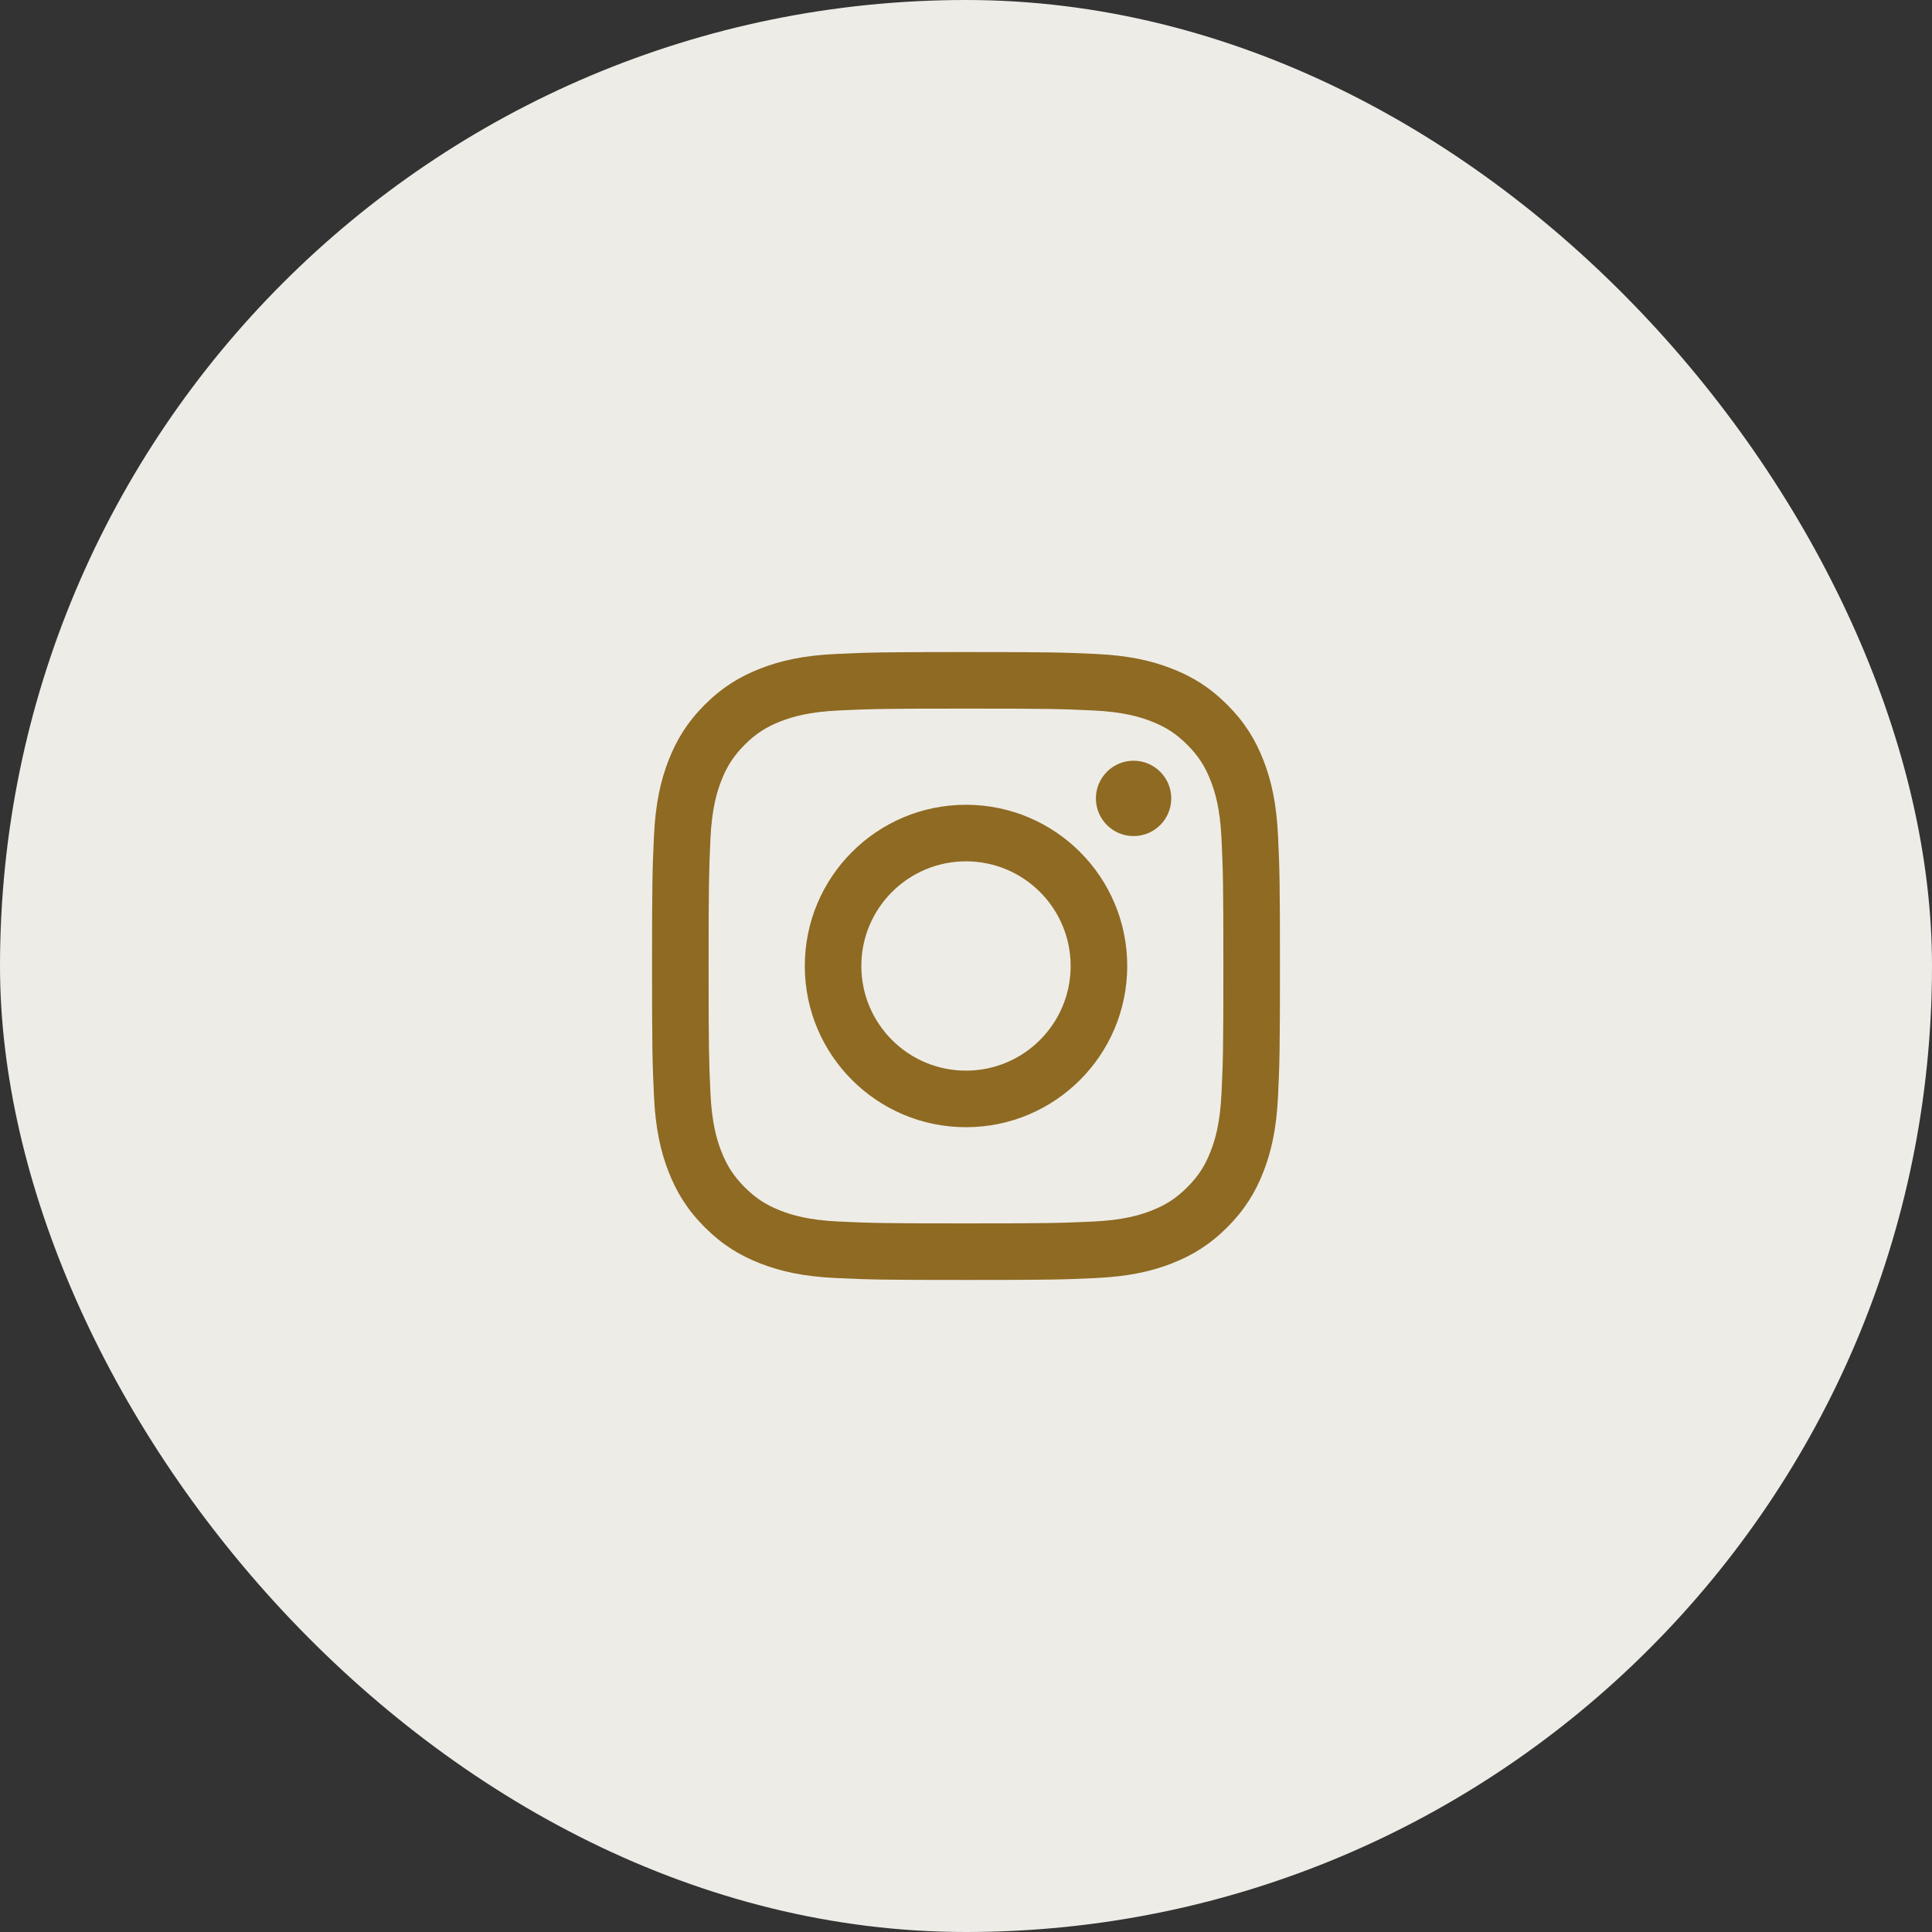
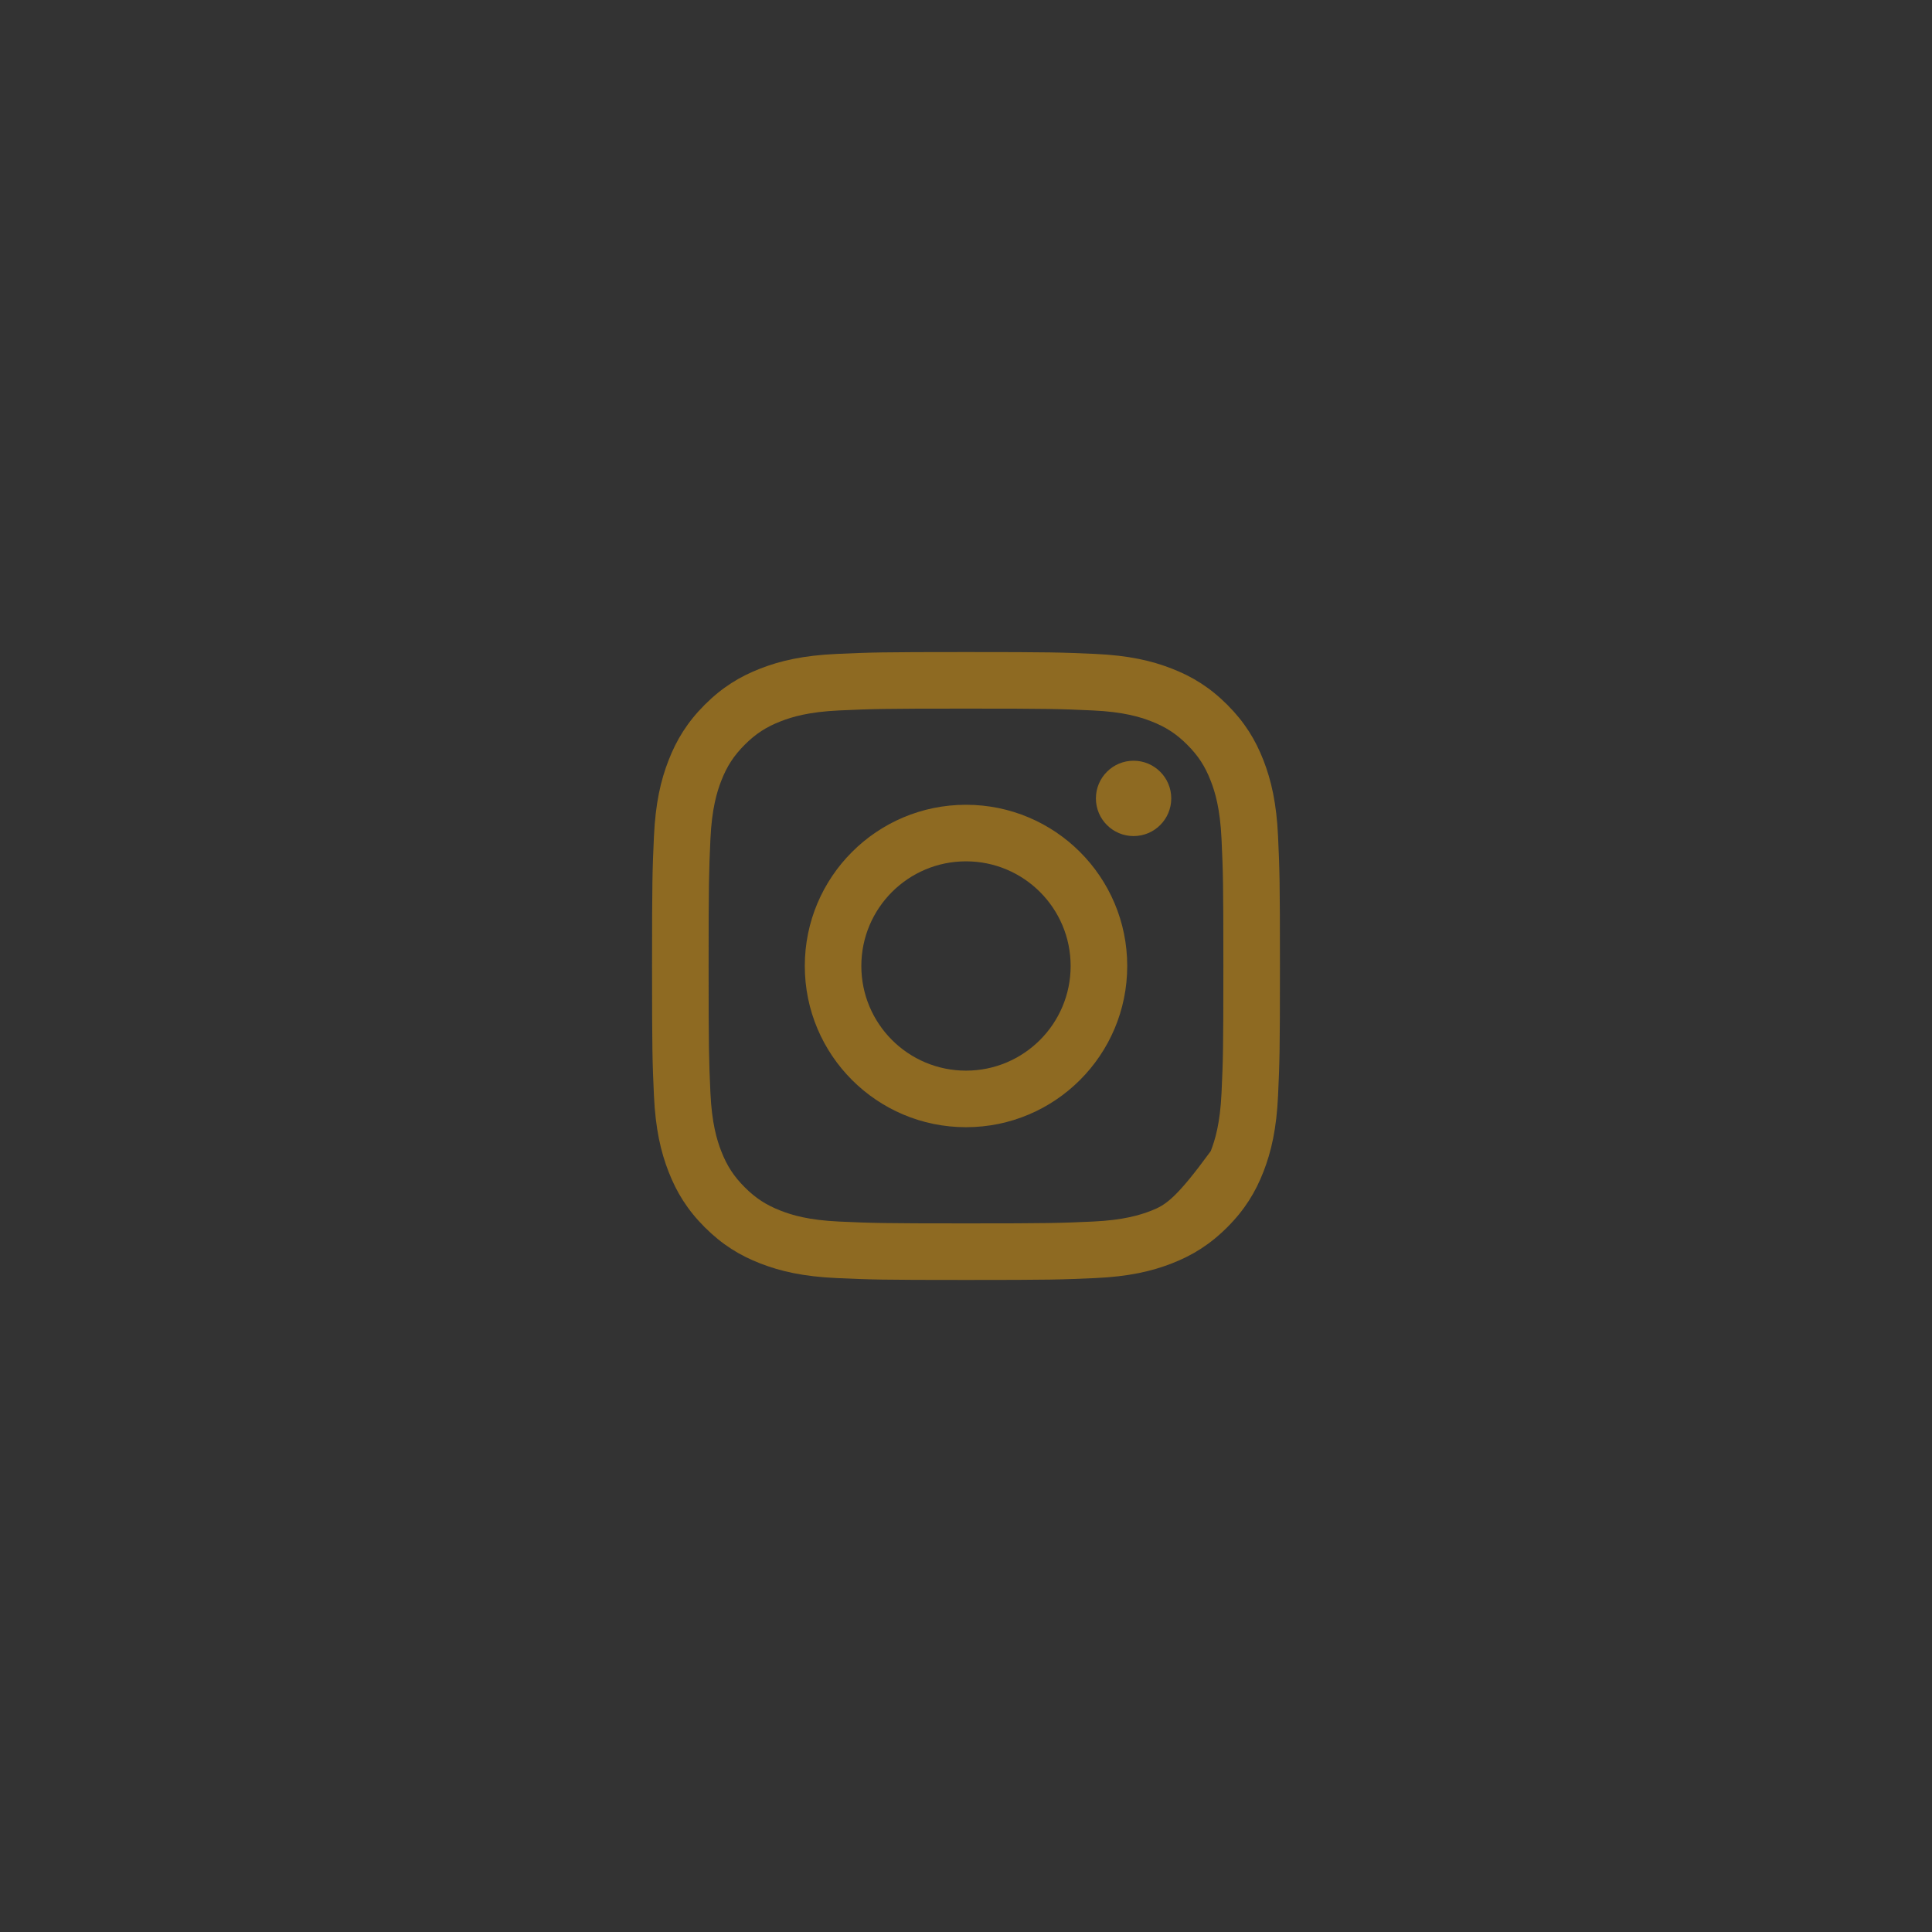
<svg xmlns="http://www.w3.org/2000/svg" width="80" height="80" viewBox="0 0 80 80" fill="none">
  <rect x="0" y="0" width="80" height="80" fill="#333333" stroke="none" />
-   <rect width="80" height="80" rx="40" fill="#EEECE7" />
-   <path fill-rule="evenodd" clip-rule="evenodd" d="M40 27C36.469 27 36.027 27.015 34.64 27.078C33.256 27.141 32.311 27.361 31.485 27.683C30.63 28.015 29.905 28.459 29.182 29.182C28.459 29.905 28.015 30.63 27.683 31.485C27.361 32.311 27.141 33.256 27.078 34.64C27.015 36.027 27 36.469 27 40C27 43.531 27.015 43.973 27.078 45.36C27.141 46.744 27.361 47.689 27.683 48.516C28.015 49.37 28.459 50.095 29.182 50.818C29.905 51.541 30.63 51.985 31.485 52.318C32.311 52.639 33.256 52.859 34.64 52.922C36.027 52.985 36.469 53 40 53C43.531 53 43.973 52.985 45.36 52.922C46.744 52.859 47.689 52.639 48.516 52.318C49.37 51.985 50.095 51.541 50.818 50.818C51.541 50.095 51.985 49.37 52.318 48.516C52.639 47.689 52.859 46.744 52.922 45.36C52.985 43.973 53 43.531 53 40C53 36.469 52.985 36.027 52.922 34.64C52.859 33.256 52.639 32.311 52.318 31.485C51.985 30.63 51.541 29.905 50.818 29.182C50.095 28.459 49.37 28.015 48.516 27.683C47.689 27.361 46.744 27.141 45.36 27.078C43.973 27.015 43.531 27 40 27ZM39.999 29.342C43.47 29.342 43.882 29.355 45.252 29.418C46.52 29.476 47.208 29.688 47.666 29.866C48.273 30.102 48.706 30.383 49.161 30.838C49.616 31.293 49.898 31.726 50.133 32.333C50.312 32.791 50.523 33.479 50.581 34.747C50.644 36.118 50.657 36.529 50.657 40C50.657 43.471 50.644 43.882 50.581 45.253C50.523 46.52 50.312 47.209 50.133 47.667C49.898 48.274 49.616 48.707 49.161 49.162C48.706 49.617 48.273 49.898 47.666 50.134C47.208 50.312 46.52 50.524 45.252 50.582C43.882 50.644 43.471 50.658 39.999 50.658C36.528 50.658 36.117 50.644 34.746 50.582C33.479 50.524 32.79 50.312 32.332 50.134C31.725 49.898 31.292 49.617 30.837 49.162C30.383 48.707 30.101 48.274 29.865 47.667C29.687 47.209 29.475 46.52 29.417 45.253C29.355 43.882 29.342 43.471 29.342 40C29.342 36.529 29.355 36.118 29.417 34.747C29.475 33.479 29.687 32.791 29.865 32.333C30.101 31.726 30.383 31.293 30.837 30.838C31.292 30.383 31.725 30.102 32.332 29.866C32.79 29.688 33.479 29.476 34.746 29.418C36.117 29.355 36.528 29.342 39.999 29.342ZM33.325 39.999C33.325 36.312 36.313 33.324 40 33.324C43.687 33.324 46.676 36.312 46.676 39.999C46.676 43.686 43.687 46.675 40 46.675C36.313 46.675 33.325 43.686 33.325 39.999ZM40 44.333C37.606 44.333 35.666 42.392 35.666 39.999C35.666 37.606 37.606 35.666 40 35.666C42.393 35.666 44.333 37.606 44.333 39.999C44.333 42.392 42.393 44.333 40 44.333ZM46.939 34.62C47.801 34.62 48.499 33.922 48.499 33.06C48.499 32.199 47.801 31.5 46.939 31.5C46.078 31.5 45.379 32.199 45.379 33.06C45.379 33.922 46.078 34.62 46.939 34.62Z" fill="#8E6A22" />
+   <path fill-rule="evenodd" clip-rule="evenodd" d="M40 27C36.469 27 36.027 27.015 34.64 27.078C33.256 27.141 32.311 27.361 31.485 27.683C30.63 28.015 29.905 28.459 29.182 29.182C28.459 29.905 28.015 30.63 27.683 31.485C27.361 32.311 27.141 33.256 27.078 34.64C27.015 36.027 27 36.469 27 40C27 43.531 27.015 43.973 27.078 45.36C27.141 46.744 27.361 47.689 27.683 48.516C28.015 49.37 28.459 50.095 29.182 50.818C29.905 51.541 30.63 51.985 31.485 52.318C32.311 52.639 33.256 52.859 34.64 52.922C36.027 52.985 36.469 53 40 53C43.531 53 43.973 52.985 45.36 52.922C46.744 52.859 47.689 52.639 48.516 52.318C49.37 51.985 50.095 51.541 50.818 50.818C51.541 50.095 51.985 49.37 52.318 48.516C52.639 47.689 52.859 46.744 52.922 45.36C52.985 43.973 53 43.531 53 40C53 36.469 52.985 36.027 52.922 34.64C52.859 33.256 52.639 32.311 52.318 31.485C51.985 30.63 51.541 29.905 50.818 29.182C50.095 28.459 49.37 28.015 48.516 27.683C47.689 27.361 46.744 27.141 45.36 27.078C43.973 27.015 43.531 27 40 27ZM39.999 29.342C43.47 29.342 43.882 29.355 45.252 29.418C46.52 29.476 47.208 29.688 47.666 29.866C48.273 30.102 48.706 30.383 49.161 30.838C49.616 31.293 49.898 31.726 50.133 32.333C50.312 32.791 50.523 33.479 50.581 34.747C50.644 36.118 50.657 36.529 50.657 40C50.657 43.471 50.644 43.882 50.581 45.253C50.523 46.52 50.312 47.209 50.133 47.667C48.706 49.617 48.273 49.898 47.666 50.134C47.208 50.312 46.52 50.524 45.252 50.582C43.882 50.644 43.471 50.658 39.999 50.658C36.528 50.658 36.117 50.644 34.746 50.582C33.479 50.524 32.79 50.312 32.332 50.134C31.725 49.898 31.292 49.617 30.837 49.162C30.383 48.707 30.101 48.274 29.865 47.667C29.687 47.209 29.475 46.52 29.417 45.253C29.355 43.882 29.342 43.471 29.342 40C29.342 36.529 29.355 36.118 29.417 34.747C29.475 33.479 29.687 32.791 29.865 32.333C30.101 31.726 30.383 31.293 30.837 30.838C31.292 30.383 31.725 30.102 32.332 29.866C32.79 29.688 33.479 29.476 34.746 29.418C36.117 29.355 36.528 29.342 39.999 29.342ZM33.325 39.999C33.325 36.312 36.313 33.324 40 33.324C43.687 33.324 46.676 36.312 46.676 39.999C46.676 43.686 43.687 46.675 40 46.675C36.313 46.675 33.325 43.686 33.325 39.999ZM40 44.333C37.606 44.333 35.666 42.392 35.666 39.999C35.666 37.606 37.606 35.666 40 35.666C42.393 35.666 44.333 37.606 44.333 39.999C44.333 42.392 42.393 44.333 40 44.333ZM46.939 34.62C47.801 34.62 48.499 33.922 48.499 33.06C48.499 32.199 47.801 31.5 46.939 31.5C46.078 31.5 45.379 32.199 45.379 33.06C45.379 33.922 46.078 34.62 46.939 34.62Z" fill="#8E6A22" />
</svg>